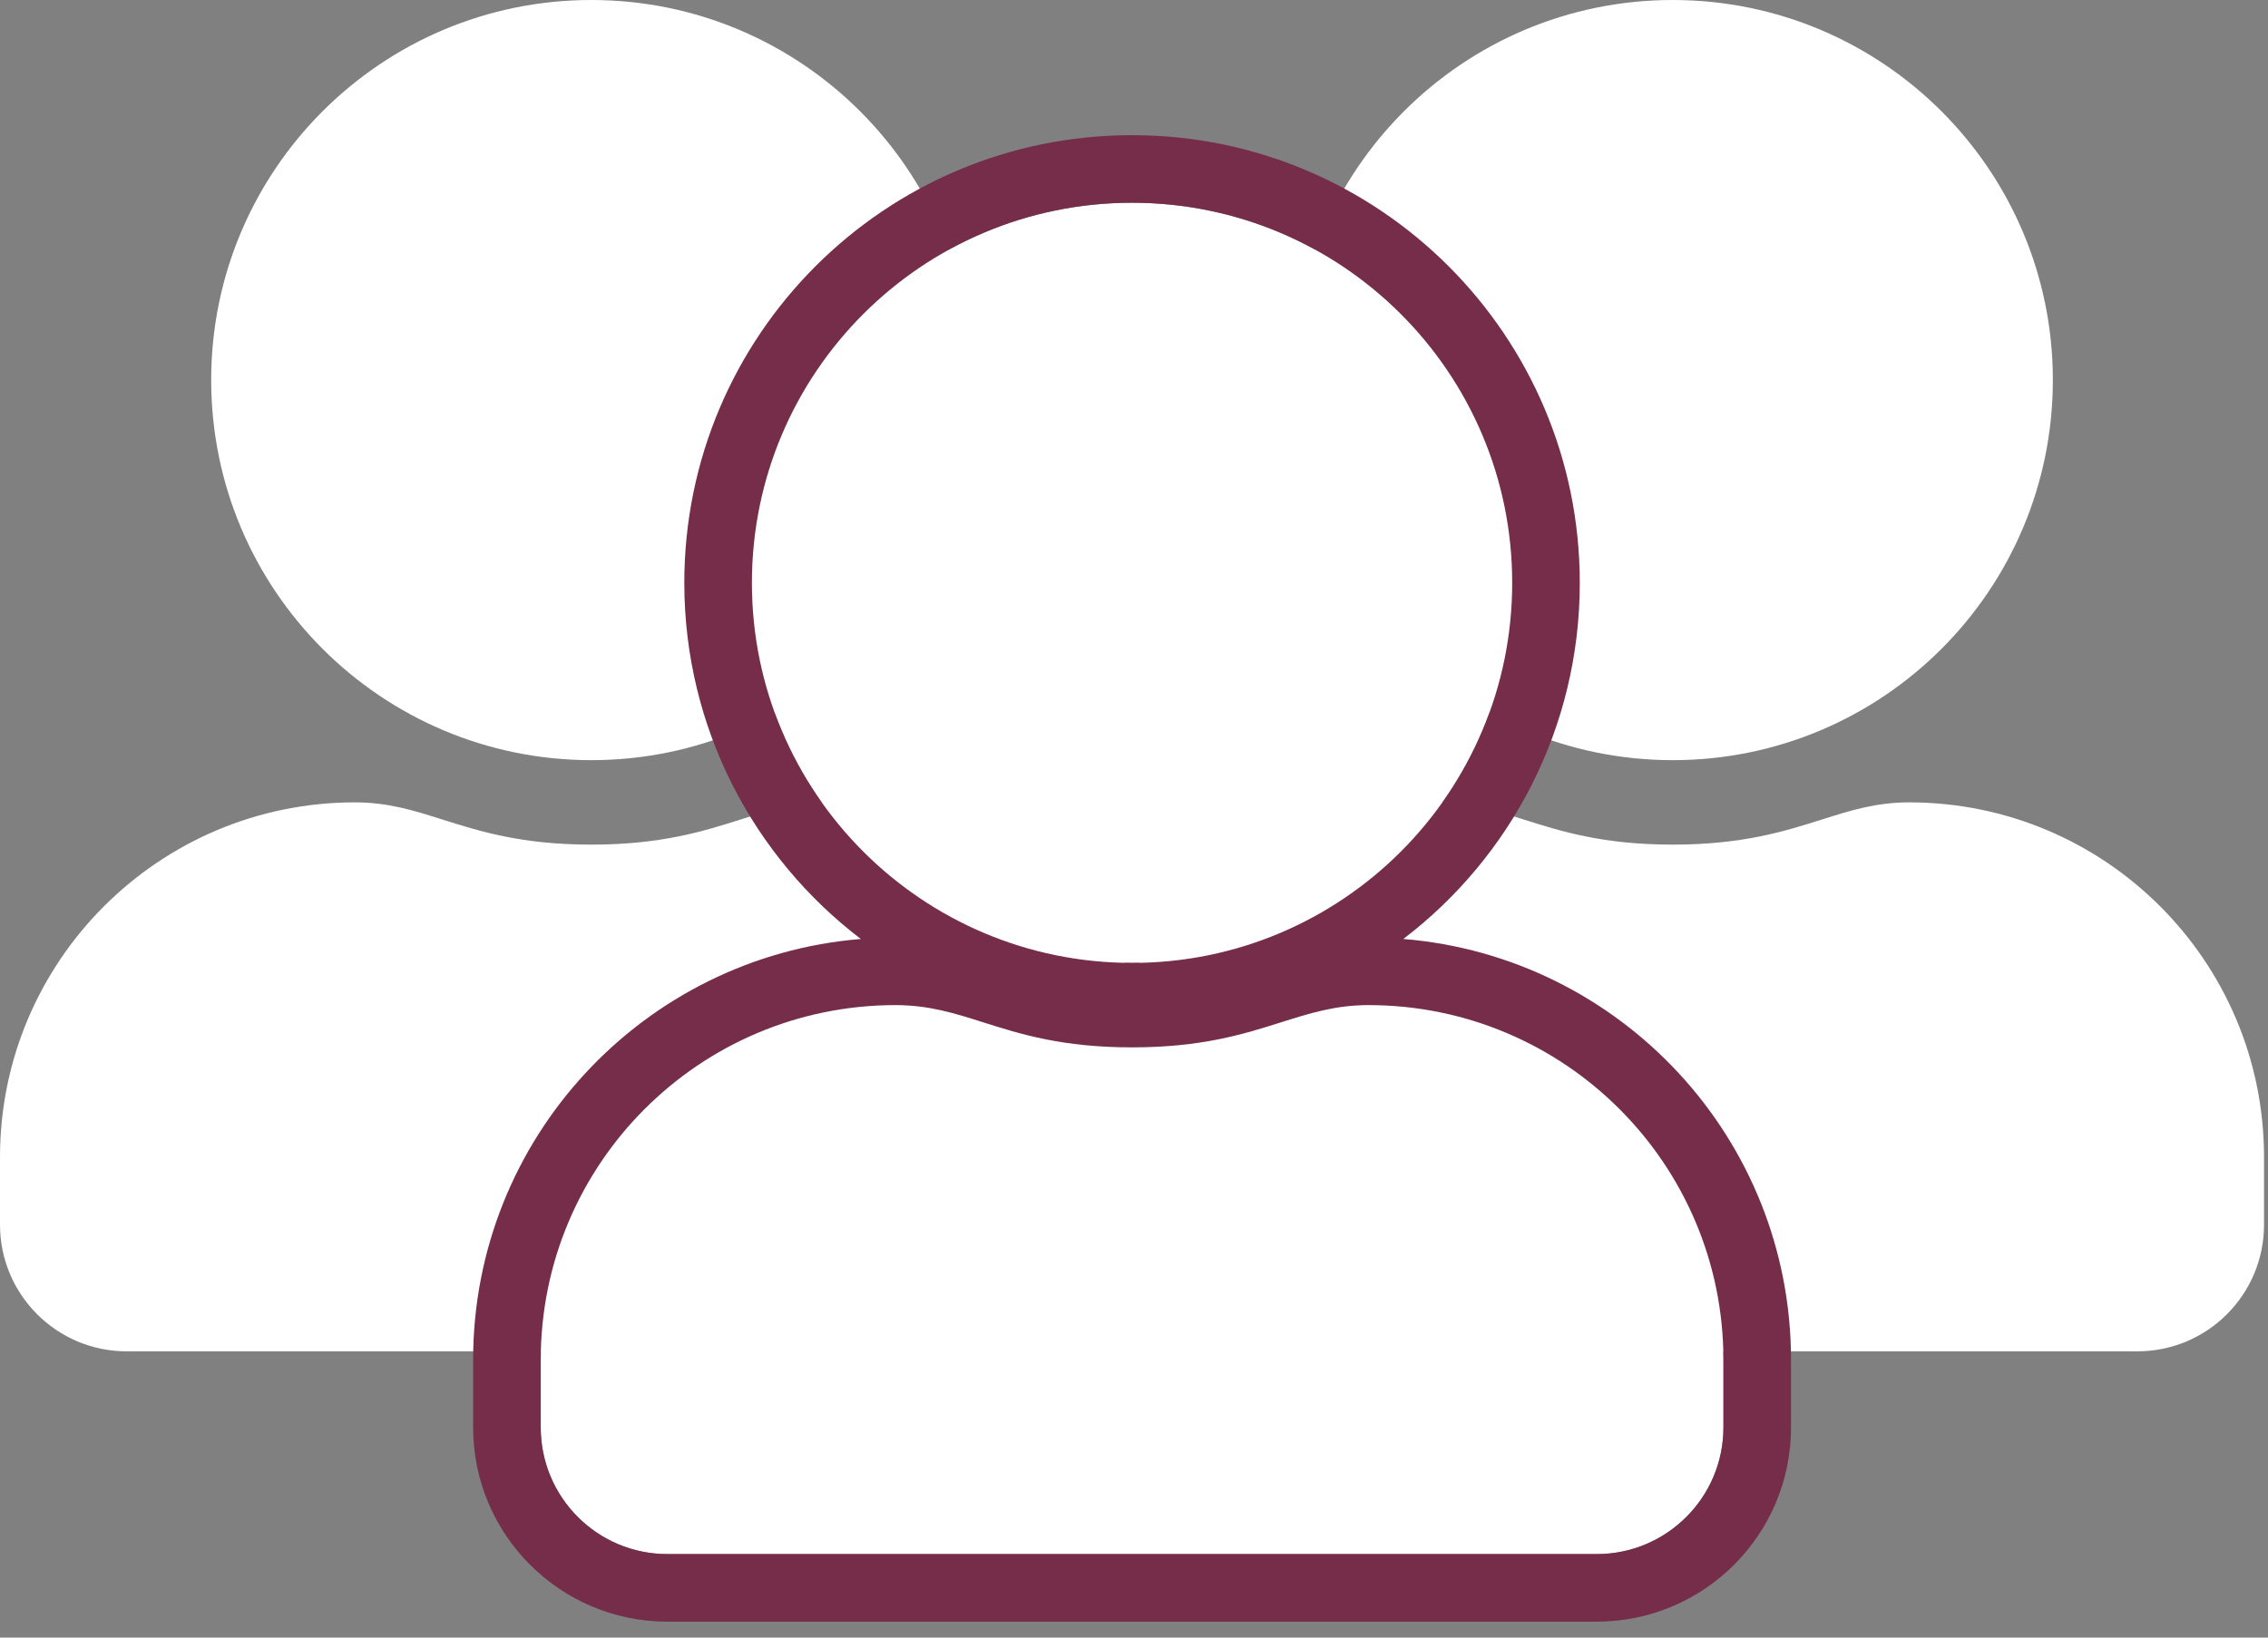
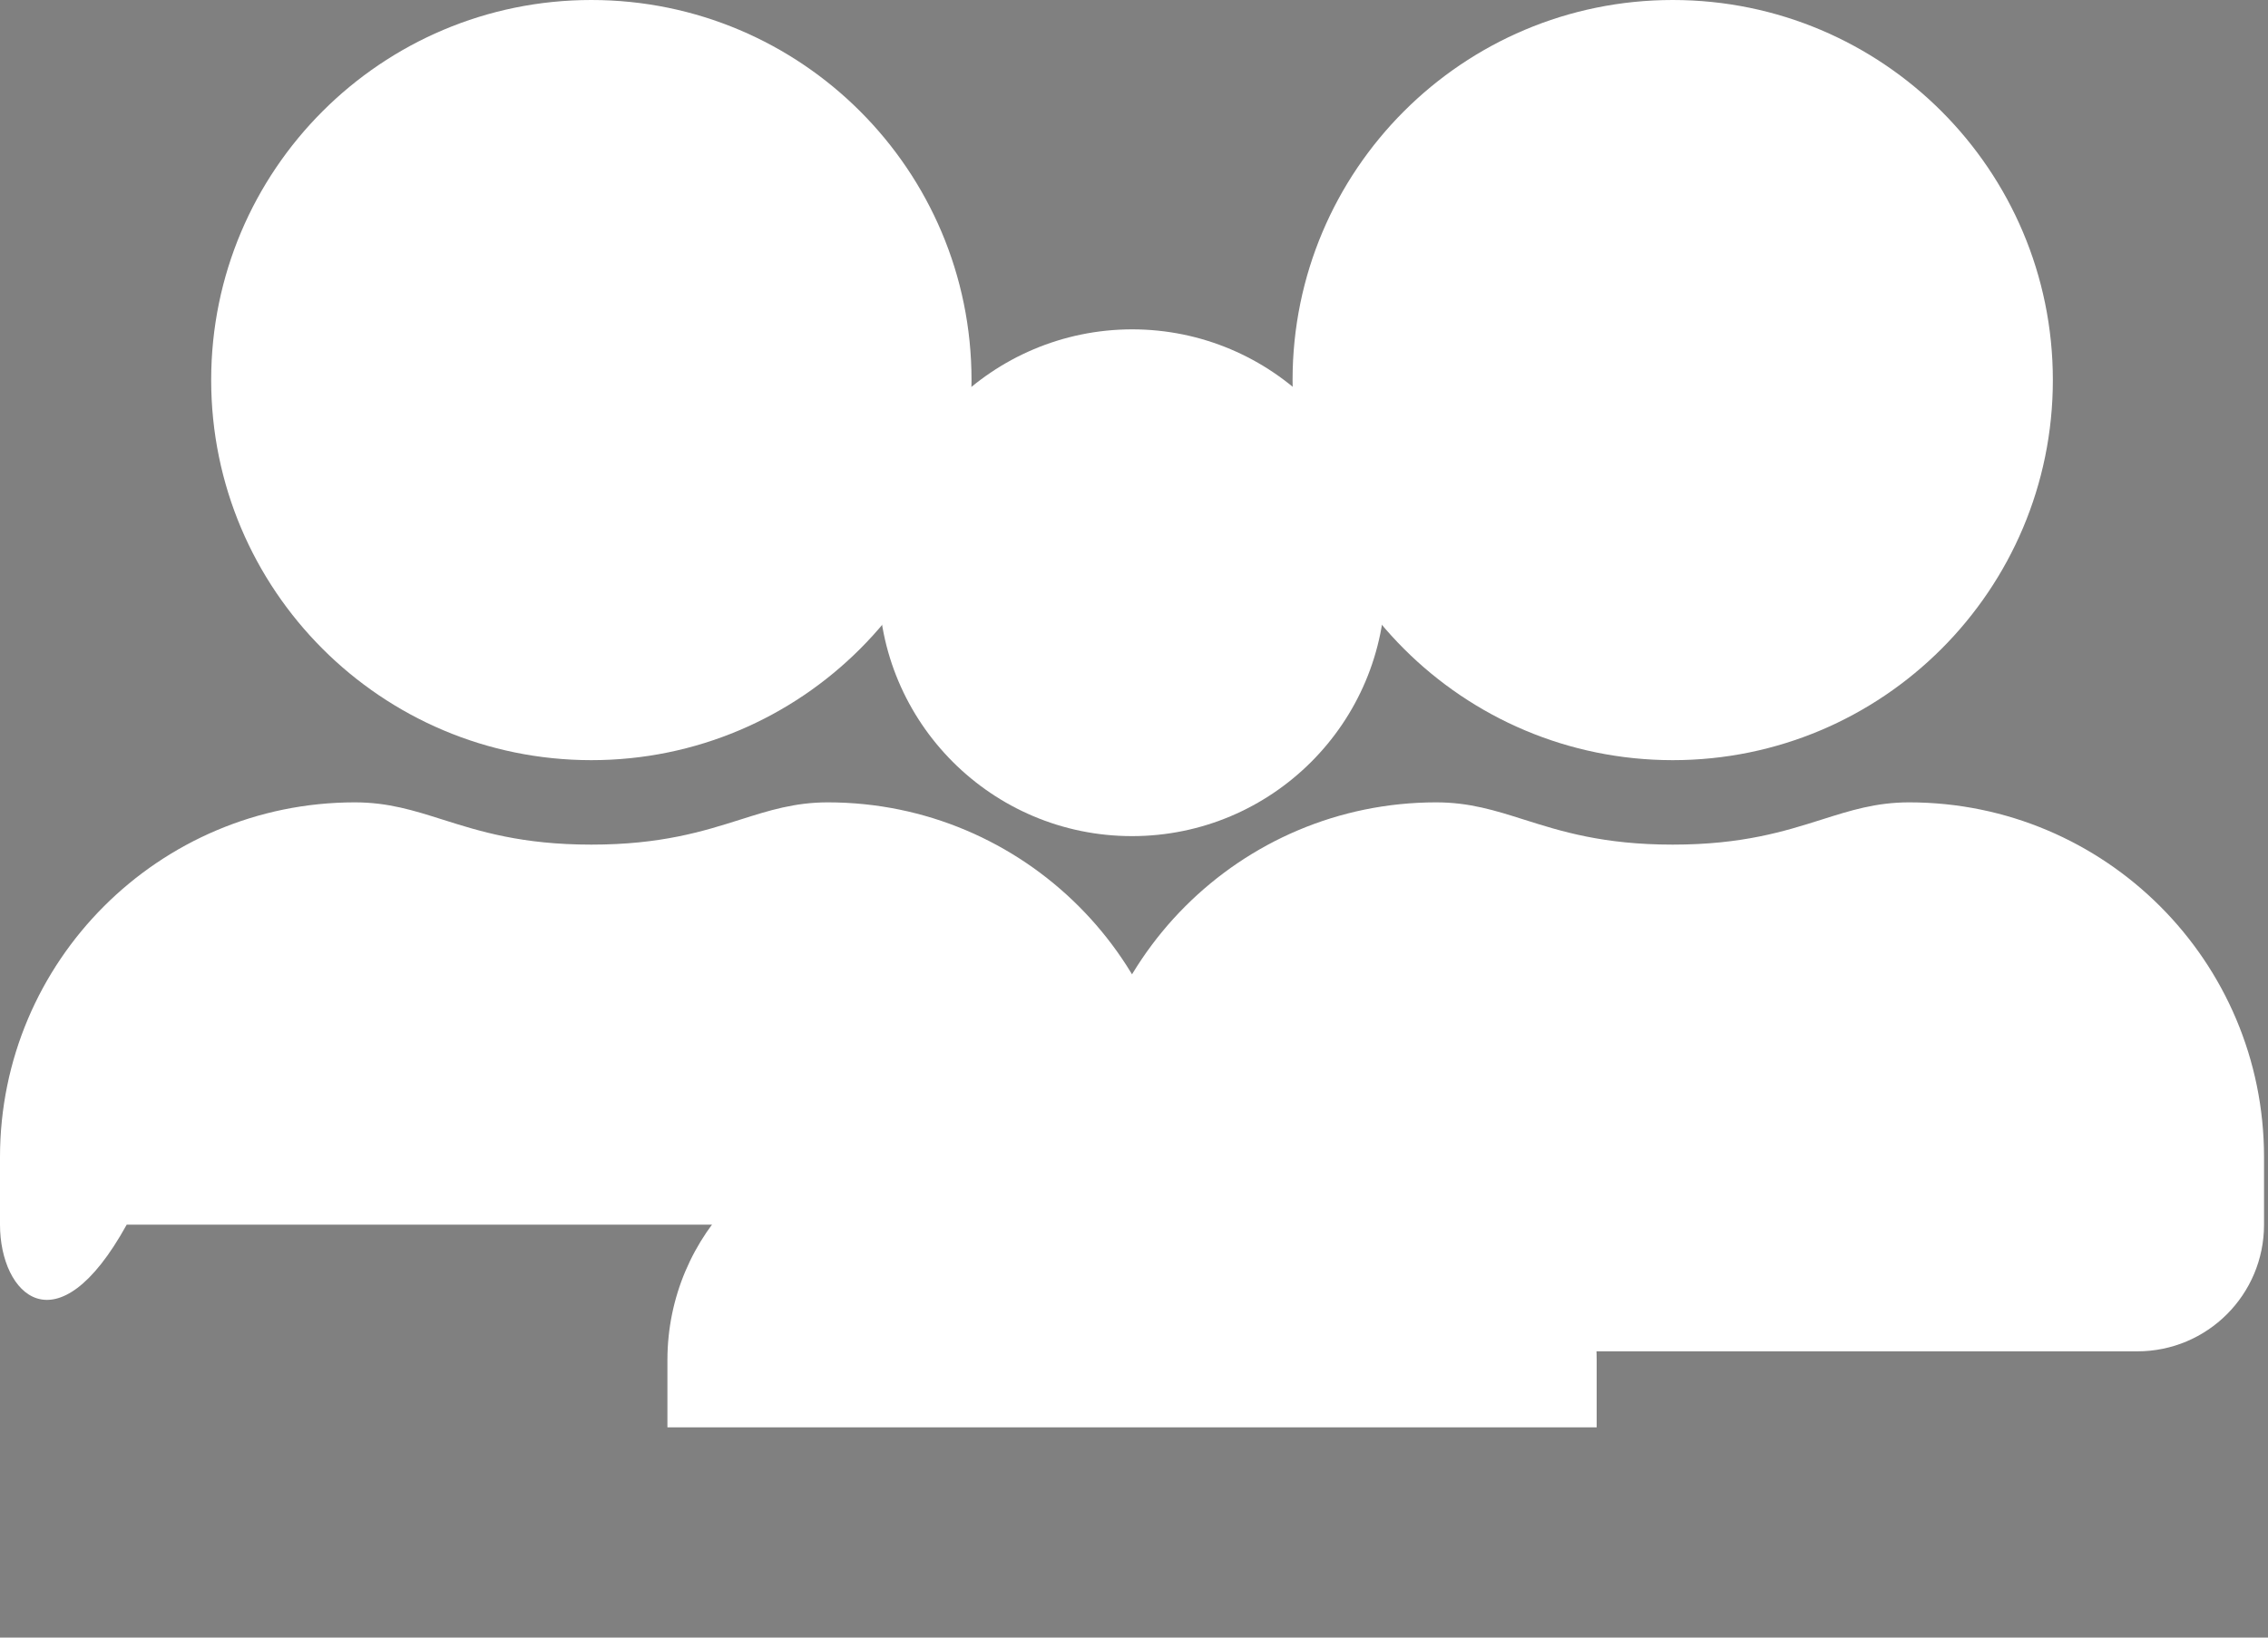
<svg xmlns="http://www.w3.org/2000/svg" viewBox="0 0 36 26" fill="none" style="width: inherit; height: inherit;">
  <rect x="0" y="0" width="36" height="26" fill="#808080" stroke="none" />
-   <path fill-rule="evenodd" clip-rule="evenodd" d="M15.421 6.034C15.421 9.367 12.719 12.069 9.386 12.069C6.054 12.068 3.353 9.367 3.352 6.034C3.352 2.702 6.054 0 9.386 0C12.719 0 15.421 2.702 15.421 6.034ZM11.75 13.013C12.207 12.868 12.614 12.739 13.141 12.739C16.252 12.74 18.773 15.261 18.773 18.371V19.444C18.773 20.555 17.873 21.455 16.762 21.455H2.011C0.901 21.455 0 20.555 0 19.444V18.371C0.001 15.261 2.522 12.74 5.632 12.739C6.162 12.739 6.569 12.868 7.027 13.013C7.612 13.198 8.279 13.41 9.387 13.41C10.495 13.41 11.164 13.198 11.75 13.013Z" fill="#FFFFFF" />
+   <path fill-rule="evenodd" clip-rule="evenodd" d="M15.421 6.034C15.421 9.367 12.719 12.069 9.386 12.069C6.054 12.068 3.353 9.367 3.352 6.034C3.352 2.702 6.054 0 9.386 0C12.719 0 15.421 2.702 15.421 6.034ZM11.75 13.013C12.207 12.868 12.614 12.739 13.141 12.739C16.252 12.74 18.773 15.261 18.773 18.371V19.444H2.011C0.901 21.455 0 20.555 0 19.444V18.371C0.001 15.261 2.522 12.74 5.632 12.739C6.162 12.739 6.569 12.868 7.027 13.013C7.612 13.198 8.279 13.41 9.387 13.41C10.495 13.41 11.164 13.198 11.75 13.013Z" fill="#FFFFFF" />
  <path fill-rule="evenodd" clip-rule="evenodd" d="M32.585 6.034C32.585 9.367 29.884 12.069 26.551 12.069C23.219 12.068 20.517 9.367 20.517 6.034C20.517 2.702 23.218 0 26.551 0C29.884 0 32.585 2.702 32.585 6.034ZM28.914 13.013C29.371 12.868 29.778 12.739 30.305 12.739C33.416 12.74 35.937 15.261 35.937 18.371V19.444C35.937 20.555 35.037 21.455 33.926 21.455H19.175C18.065 21.455 17.164 20.555 17.164 19.444V18.371C17.165 15.261 19.686 12.74 22.796 12.739C23.326 12.739 23.733 12.868 24.191 13.013C24.776 13.198 25.443 13.41 26.551 13.41C27.659 13.41 28.328 13.198 28.914 13.013Z" fill="#FFFFFF" />
-   <path fill-rule="evenodd" clip-rule="evenodd" d="M24.003 9.253C24.003 12.586 21.302 15.287 17.969 15.287C14.637 15.287 11.935 12.585 11.935 9.253C11.935 5.92 14.636 3.219 17.969 3.219C21.302 3.219 24.003 5.92 24.003 9.253ZM20.332 16.231C20.79 16.087 21.197 15.958 21.724 15.958C24.834 15.958 27.355 18.48 27.356 21.59V22.663C27.356 23.773 26.455 24.674 25.344 24.674H10.594C9.483 24.674 8.583 23.773 8.583 22.663V21.59C8.583 18.48 11.104 15.958 14.214 15.958C14.744 15.958 15.152 16.087 15.609 16.232C16.195 16.417 16.861 16.628 17.969 16.628C19.078 16.628 19.746 16.417 20.332 16.231Z" fill="#FFFFFF" />
-   <path fill-rule="evenodd" clip-rule="evenodd" d="M22.275 14.908C23.978 13.61 25.076 11.56 25.076 9.254C25.076 5.328 21.894 2.146 17.969 2.146C14.044 2.146 10.862 5.328 10.862 9.254C10.863 11.56 11.961 13.61 13.664 14.908C10.219 15.189 7.51 18.073 7.51 21.59V22.663C7.51 24.366 8.891 25.747 10.594 25.747H25.344C27.048 25.747 28.429 24.366 28.429 22.663V21.59C28.428 18.073 25.72 15.189 22.275 14.908ZM11.935 9.254C11.935 5.921 14.636 3.219 17.969 3.219C21.302 3.219 24.003 5.921 24.003 9.254C24.003 12.586 21.302 15.288 17.969 15.288C14.637 15.287 11.935 12.586 11.935 9.254ZM21.724 15.958C21.197 15.958 20.79 16.087 20.332 16.232C19.746 16.417 19.078 16.629 17.969 16.629C16.861 16.629 16.195 16.418 15.609 16.232C15.152 16.087 14.744 15.958 14.214 15.958C11.104 15.959 8.583 18.48 8.583 21.59V22.663C8.583 23.774 9.483 24.674 10.594 24.674H25.344C26.455 24.674 27.356 23.774 27.356 22.663V21.59C27.355 18.48 24.834 15.959 21.724 15.958Z" fill="#762D4A" />
  <path d="M25.344 22.662H10.594V21.589C10.597 19.591 12.216 17.972 14.214 17.969C15.436 18.337 16.696 18.562 17.969 18.639C19.242 18.564 20.503 18.339 21.724 17.969C23.722 17.972 25.341 19.591 25.344 21.589V22.662Z" fill="#FFFFFF" />
  <path d="M17.969 5.229C20.19 5.229 21.991 7.031 21.991 9.252C21.991 11.474 20.19 13.275 17.969 13.275C15.747 13.275 13.946 11.474 13.946 9.252C13.949 7.032 15.748 5.233 17.969 5.229Z" fill="#FFFFFF" />
</svg>